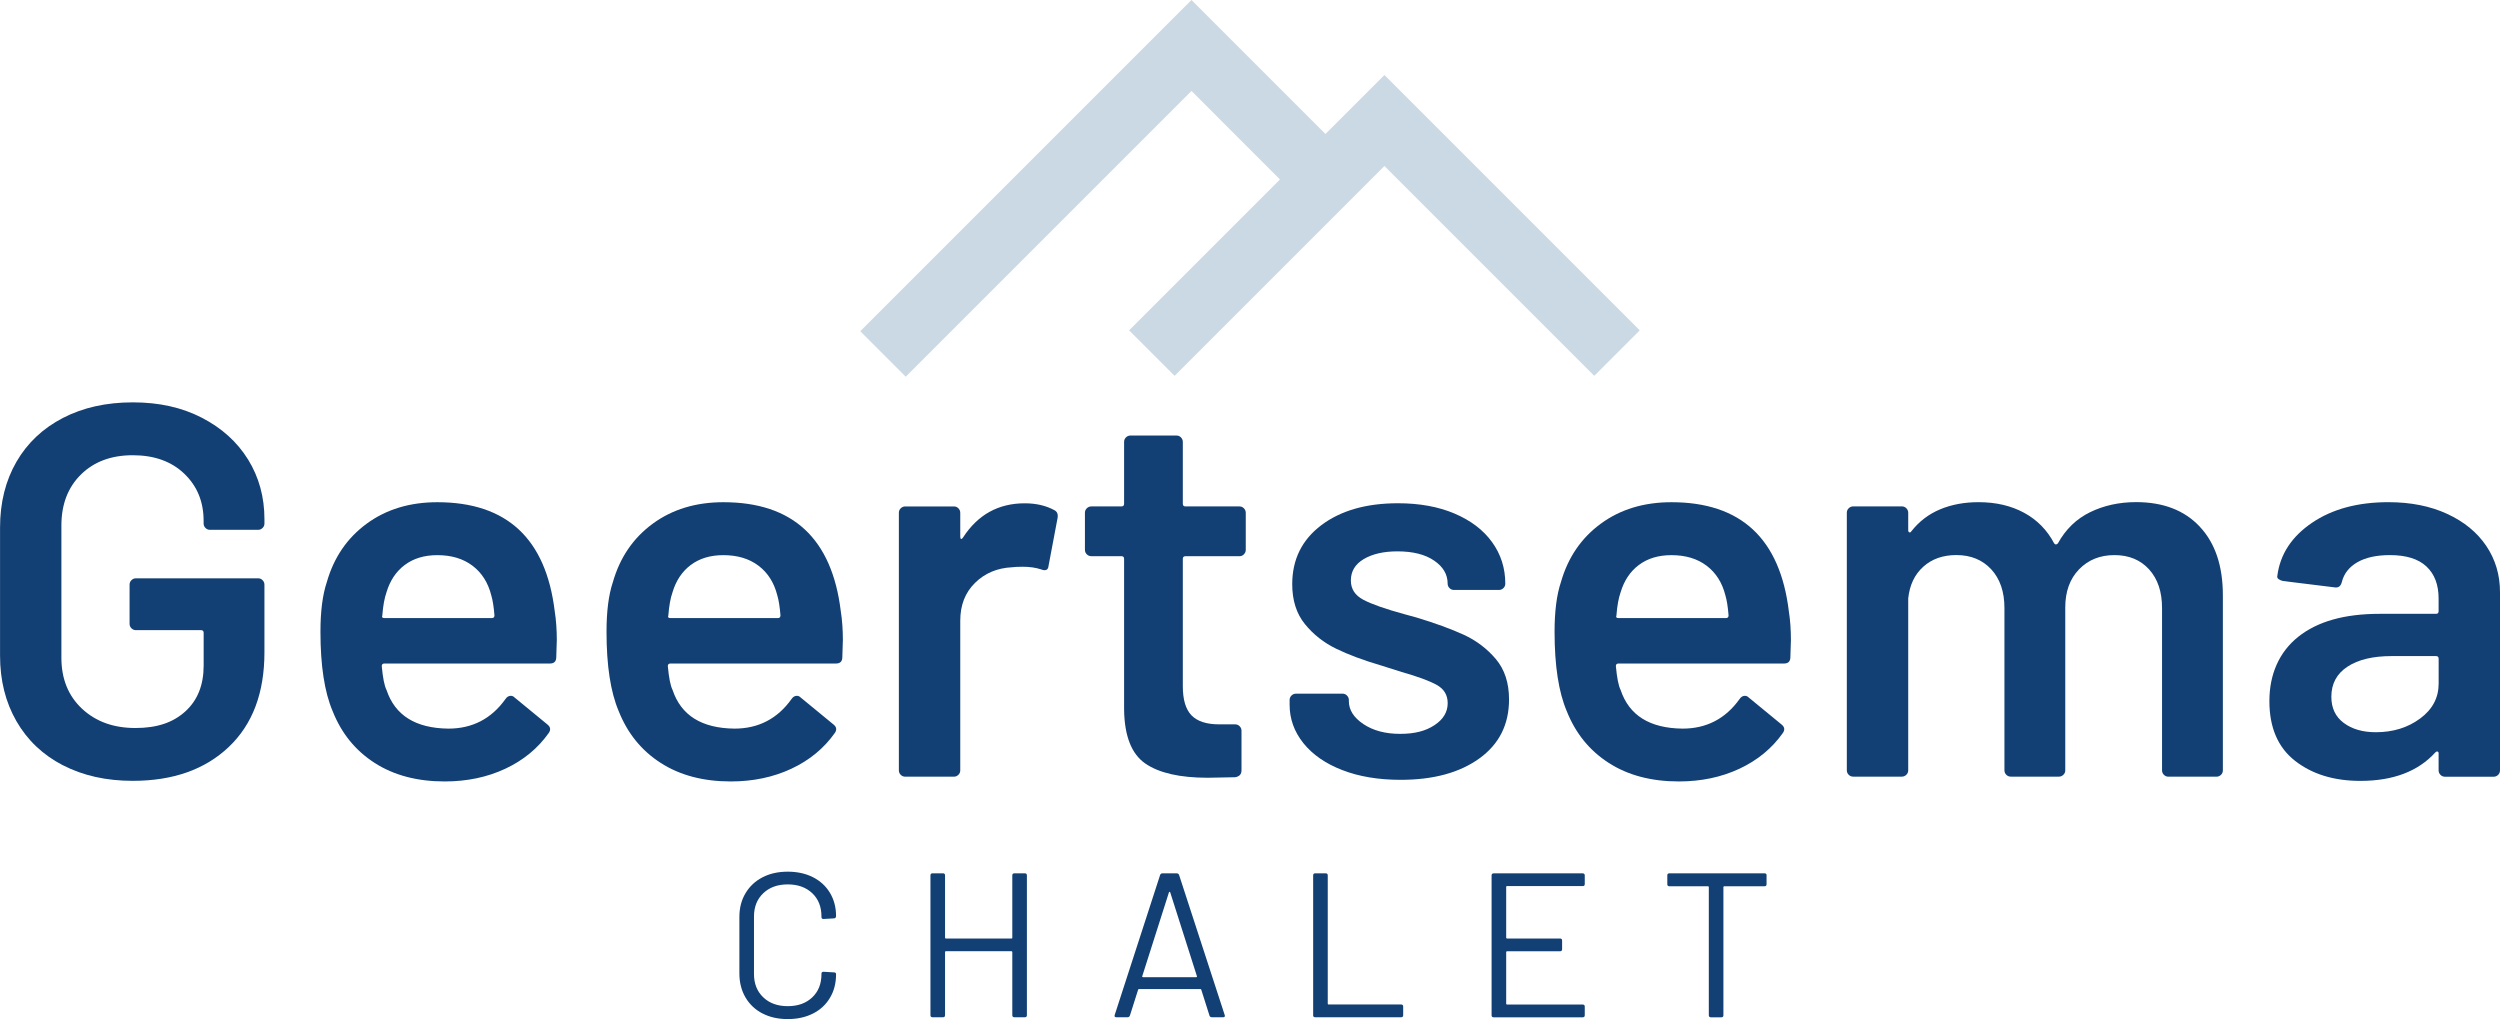
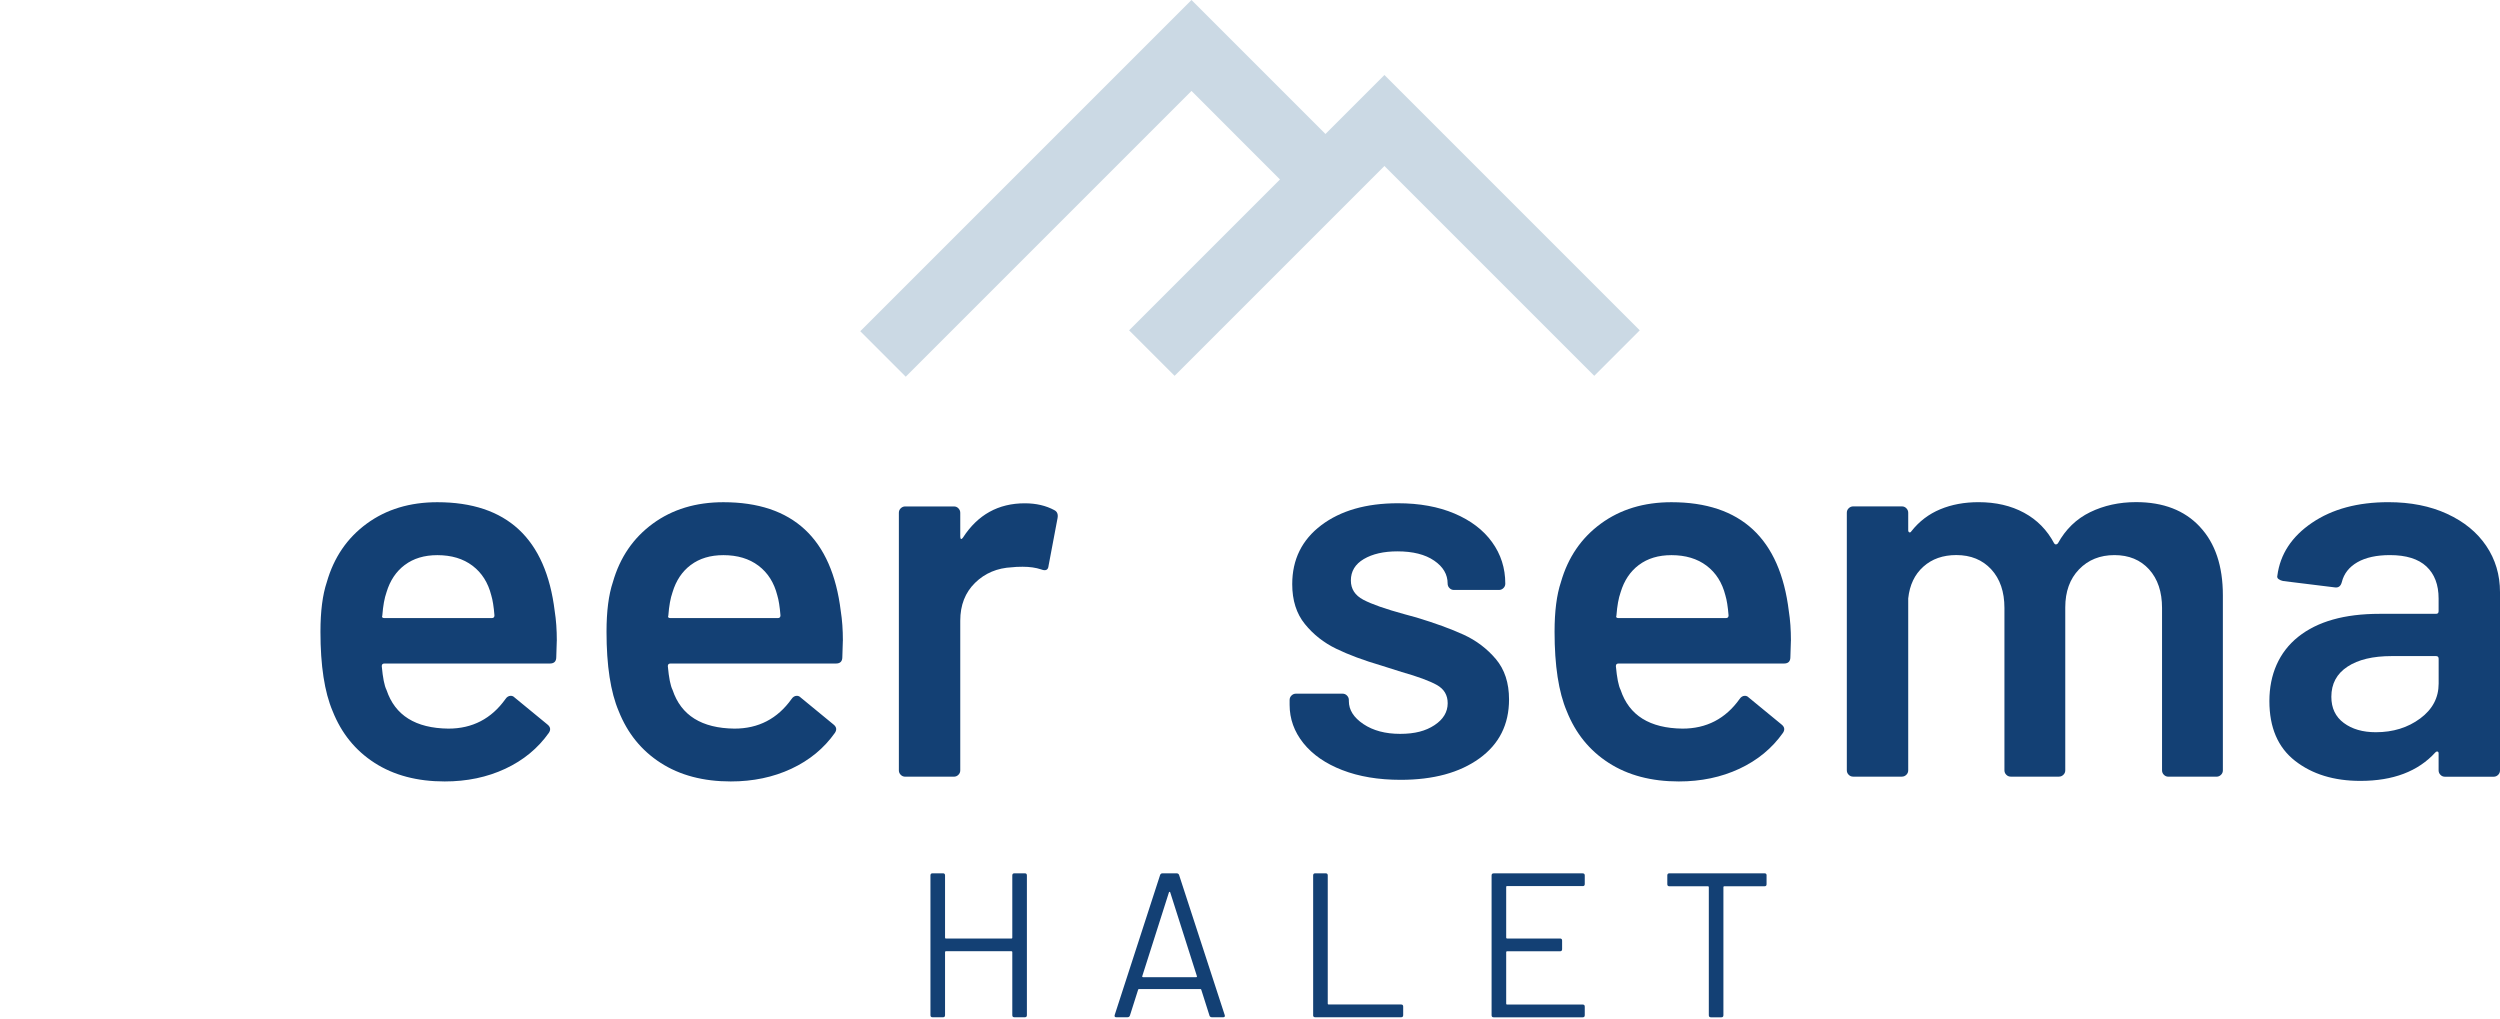
<svg xmlns="http://www.w3.org/2000/svg" id="Layer_1" width="534.23" height="217.78" viewBox="0 0 534.23 217.78">
  <defs>
    <style>.cls-1{fill:#134074;}.cls-2{fill:#cbd9e4;}</style>
  </defs>
  <polygon class="cls-2" points="295.84 35.47 340.68 80.31 350.4 70.59 295.84 16.03 283.24 28.63 254.61 0 183.83 70.78 193.55 80.5 254.61 19.43 273.52 38.35 241.28 70.59 251 80.31 295.84 35.47" />
-   <path class="cls-1" d="M13.45,163.54c-4.29-2.22-7.61-5.37-9.94-9.43-2.34-4.07-3.5-8.74-3.5-14.01v-27.34c0-5.35,1.17-10.04,3.5-14.07,2.33-4.03,5.65-7.16,9.94-9.38,4.29-2.22,9.27-3.33,14.92-3.33s10.49,1.09,14.75,3.28c4.25,2.19,7.55,5.16,9.89,8.93,2.33,3.77,3.5,8.02,3.5,12.77v.9c0,.38-.13.7-.4.96-.27.27-.59.4-.96.4h-10.28c-.38,0-.7-.13-.96-.4-.27-.26-.4-.58-.4-.96v-.56c0-4.07-1.37-7.42-4.12-10.06-2.75-2.64-6.42-3.96-11.02-3.96s-8.29,1.38-11.07,4.12c-2.79,2.75-4.18,6.38-4.18,10.9v28.25c0,4.52,1.47,8.15,4.41,10.9,2.94,2.75,6.74,4.12,11.41,4.12s8.08-1.19,10.68-3.56c2.6-2.37,3.9-5.63,3.9-9.77v-7.01c0-.38-.19-.57-.57-.57h-13.9c-.38,0-.7-.13-.96-.4-.27-.26-.4-.58-.4-.96v-8.36c0-.38.13-.7.4-.96s.58-.4.96-.4h26.1c.38,0,.7.13.96.4.26.27.4.58.4.96v14.46c0,8.66-2.54,15.41-7.63,20.23-5.09,4.82-11.92,7.23-20.51,7.23-5.65,0-10.62-1.11-14.92-3.33Z" />
  <path class="cls-1" d="M118.98,136.93l-.11,3.5c0,.9-.45,1.36-1.36,1.36h-35.37c-.38,0-.56.19-.56.57.23,2.49.56,4.18,1.02,5.09,1.81,5.42,6.21,8.17,13.22,8.25,5.12,0,9.19-2.11,12.2-6.33.3-.45.68-.68,1.13-.68.3,0,.57.11.79.34l7.01,5.76c.68.53.79,1.13.34,1.81-2.34,3.31-5.44,5.87-9.32,7.68-3.88,1.81-8.19,2.71-12.94,2.71-5.87,0-10.87-1.32-14.97-3.96-4.11-2.64-7.1-6.33-8.98-11.07-1.73-4.07-2.6-9.72-2.6-16.95,0-4.37.45-7.91,1.36-10.62,1.51-5.27,4.35-9.43,8.53-12.49s9.21-4.58,15.08-4.58c14.84,0,23.2,7.76,25.09,23.28.3,1.88.45,3.99.45,6.33ZM86.5,120.72c-1.85,1.39-3.15,3.33-3.9,5.82-.45,1.28-.75,2.94-.9,4.97-.15.38,0,.57.45.57h22.94c.38,0,.57-.19.57-.57-.15-1.88-.38-3.31-.68-4.29-.68-2.71-2.02-4.82-4.01-6.33-2-1.51-4.5-2.26-7.51-2.26-2.79,0-5.1.7-6.95,2.09Z" />
  <path class="cls-1" d="M180.11,136.93l-.11,3.5c0,.9-.45,1.36-1.36,1.36h-35.37c-.38,0-.56.19-.56.57.23,2.49.56,4.18,1.02,5.09,1.81,5.42,6.21,8.17,13.22,8.25,5.12,0,9.19-2.11,12.2-6.33.3-.45.68-.68,1.13-.68.3,0,.57.11.79.34l7.01,5.76c.68.53.79,1.13.34,1.81-2.34,3.31-5.44,5.87-9.32,7.68-3.88,1.81-8.19,2.71-12.94,2.71-5.87,0-10.87-1.32-14.97-3.96-4.11-2.64-7.1-6.33-8.98-11.07-1.73-4.07-2.6-9.72-2.6-16.95,0-4.37.45-7.91,1.36-10.62,1.51-5.27,4.35-9.43,8.53-12.49s9.21-4.58,15.08-4.58c14.84,0,23.2,7.76,25.09,23.28.3,1.88.45,3.99.45,6.33ZM147.62,120.72c-1.85,1.39-3.15,3.33-3.9,5.82-.45,1.28-.75,2.94-.9,4.97-.15.38,0,.57.45.57h22.94c.38,0,.57-.19.57-.57-.15-1.88-.38-3.31-.68-4.29-.68-2.71-2.02-4.82-4.01-6.33-2-1.51-4.5-2.26-7.51-2.26-2.79,0-5.1.7-6.95,2.09Z" />
  <path class="cls-1" d="M225.31,109.02c.6.3.83.87.68,1.7l-1.92,10.17c-.08.9-.6,1.17-1.58.79-1.13-.38-2.45-.57-3.96-.57-.98,0-1.73.04-2.26.11-3.16.15-5.8,1.26-7.91,3.33-2.11,2.07-3.16,4.76-3.16,8.08v31.98c0,.38-.13.7-.4.96-.27.27-.59.4-.96.4h-10.4c-.38,0-.7-.13-.96-.4-.27-.26-.4-.58-.4-.96v-55.03c0-.38.13-.7.4-.96s.58-.4.96-.4h10.4c.38,0,.7.13.96.4.26.27.4.58.4.96v5.08c0,.3.06.47.17.51.11.04.24-.06.4-.28,3.16-4.9,7.57-7.34,13.22-7.34,2.41,0,4.52.49,6.33,1.47Z" />
-   <path class="cls-1" d="M265.81,118.46c-.26.27-.58.4-.96.4h-11.53c-.38,0-.56.19-.56.57v27.23c0,2.86.62,4.93,1.86,6.21s3.22,1.92,5.93,1.92h3.39c.38,0,.7.13.96.4.26.27.4.58.4.96v8.47c0,.83-.45,1.32-1.36,1.47l-5.88.11c-5.95,0-10.4-1.02-13.33-3.05s-4.45-5.88-4.52-11.53v-32.2c0-.38-.19-.57-.57-.57h-6.44c-.38,0-.7-.13-.96-.4-.27-.26-.4-.58-.4-.96v-7.91c0-.38.13-.7.4-.96s.58-.4.96-.4h6.44c.38,0,.57-.19.57-.57v-13.22c0-.38.13-.7.4-.96.26-.26.58-.4.96-.4h9.83c.38,0,.7.13.96.4.26.27.4.59.4.96v13.22c0,.38.19.57.56.57h11.53c.38,0,.7.13.96.4.26.27.4.58.4.96v7.91c0,.38-.13.7-.4.96Z" />
  <path class="cls-1" d="M286.83,164.56c-3.58-1.39-6.35-3.31-8.31-5.76-1.96-2.45-2.94-5.18-2.94-8.19v-1.02c0-.38.13-.69.4-.96.26-.26.58-.4.96-.4h9.94c.38,0,.7.13.96.4.26.27.4.58.4.96v.23c0,1.88,1.03,3.52,3.11,4.91,2.07,1.39,4.69,2.09,7.85,2.09s5.46-.62,7.34-1.86c1.88-1.24,2.82-2.81,2.82-4.69,0-1.73-.77-3.03-2.32-3.9-1.54-.86-4.05-1.79-7.51-2.77l-4.29-1.36c-3.84-1.13-7.08-2.33-9.72-3.62-2.64-1.28-4.86-3.03-6.67-5.26-1.81-2.22-2.71-5.07-2.71-8.53,0-5.27,2.07-9.47,6.21-12.6,4.14-3.12,9.6-4.69,16.38-4.69,4.59,0,8.62.73,12.09,2.2,3.46,1.47,6.14,3.5,8.02,6.1,1.88,2.6,2.83,5.56,2.83,8.87,0,.38-.13.7-.4.96-.27.27-.59.4-.96.4h-9.6c-.38,0-.7-.13-.96-.4-.27-.26-.4-.58-.4-.96,0-1.96-.96-3.6-2.88-4.91-1.92-1.32-4.54-1.98-7.85-1.98-2.94,0-5.33.55-7.18,1.64-1.85,1.09-2.77,2.62-2.77,4.58,0,1.81.88,3.18,2.66,4.12,1.77.94,4.73,1.98,8.87,3.11l2.49.68c3.99,1.21,7.35,2.43,10.06,3.67,2.71,1.24,5.01,2.98,6.89,5.2s2.83,5.1,2.83,8.64c0,5.35-2.11,9.55-6.33,12.6-4.22,3.05-9.83,4.58-16.84,4.58-4.74,0-8.91-.7-12.48-2.09Z" />
  <path class="cls-1" d="M382.7,136.93l-.11,3.5c0,.9-.45,1.36-1.36,1.36h-35.37c-.38,0-.56.19-.56.57.23,2.49.56,4.18,1.02,5.09,1.81,5.42,6.21,8.17,13.22,8.25,5.12,0,9.19-2.11,12.2-6.33.3-.45.68-.68,1.13-.68.3,0,.57.11.79.34l7.01,5.76c.68.53.79,1.13.34,1.81-2.34,3.31-5.44,5.87-9.32,7.68-3.88,1.81-8.19,2.71-12.94,2.71-5.87,0-10.87-1.32-14.97-3.96-4.11-2.64-7.1-6.33-8.98-11.07-1.73-4.07-2.6-9.72-2.6-16.95,0-4.37.45-7.91,1.36-10.62,1.51-5.27,4.35-9.43,8.53-12.49s9.21-4.58,15.08-4.58c14.84,0,23.2,7.76,25.09,23.28.3,1.88.45,3.99.45,6.33ZM350.22,120.72c-1.85,1.39-3.15,3.33-3.9,5.82-.45,1.28-.75,2.94-.9,4.97-.15.38,0,.57.45.57h22.94c.38,0,.57-.19.57-.57-.15-1.88-.38-3.31-.68-4.29-.68-2.71-2.02-4.82-4.01-6.33-2-1.51-4.5-2.26-7.51-2.26-2.79,0-5.1.7-6.95,2.09Z" />
  <path class="cls-1" d="M470.1,112.58c3.28,3.5,4.91,8.38,4.91,14.63v37.4c0,.38-.13.7-.4.96-.27.27-.59.4-.96.4h-10.28c-.38,0-.7-.13-.96-.4-.27-.26-.4-.58-.4-.96v-34.69c0-3.46-.92-6.21-2.77-8.25-1.85-2.03-4.31-3.05-7.4-3.05s-5.61,1.02-7.57,3.05c-1.96,2.03-2.94,4.74-2.94,8.13v34.8c0,.38-.13.7-.4.96-.27.27-.59.4-.96.4h-10.28c-.38,0-.7-.13-.96-.4-.27-.26-.4-.58-.4-.96v-34.69c0-3.46-.94-6.21-2.82-8.25-1.88-2.03-4.37-3.05-7.46-3.05-2.86,0-5.22.83-7.06,2.49-1.85,1.66-2.92,3.92-3.22,6.78v36.72c0,.38-.13.7-.4.96-.27.27-.59.4-.96.4h-10.4c-.38,0-.7-.13-.96-.4-.27-.26-.4-.58-.4-.96v-55.03c0-.38.13-.7.4-.96s.58-.4.96-.4h10.4c.38,0,.7.13.96.4.26.27.4.58.4.96v3.73c0,.23.07.38.23.45.15.08.3,0,.45-.23,1.66-2.11,3.71-3.67,6.16-4.69,2.45-1.02,5.18-1.52,8.19-1.52,3.69,0,6.93.75,9.72,2.26,2.79,1.51,4.93,3.69,6.44,6.55.23.3.49.3.79,0,1.66-3.01,3.95-5.24,6.89-6.67,2.94-1.43,6.21-2.15,9.83-2.15,5.8,0,10.34,1.75,13.62,5.26Z" />
  <path class="cls-1" d="M522.93,109.81c3.62,1.66,6.4,3.94,8.36,6.84,1.96,2.9,2.94,6.2,2.94,9.89v38.08c0,.38-.13.7-.4.96-.27.27-.59.4-.96.4h-10.4c-.38,0-.7-.13-.96-.4-.26-.26-.4-.58-.4-.96v-3.62c0-.23-.08-.36-.23-.4-.15-.04-.3.02-.45.17-3.69,4.07-9.04,6.1-16.04,6.1-5.65,0-10.3-1.43-13.96-4.29-3.66-2.86-5.48-7.12-5.48-12.77s2.05-10.45,6.16-13.73c4.11-3.28,9.89-4.91,17.35-4.91h12.09c.38,0,.56-.19.56-.57v-2.71c0-2.94-.87-5.22-2.6-6.84-1.73-1.62-4.33-2.43-7.8-2.43-2.86,0-5.18.51-6.95,1.52-1.77,1.02-2.88,2.43-3.33,4.24-.23.9-.75,1.28-1.58,1.13l-10.96-1.35c-.38-.08-.7-.21-.96-.4-.27-.19-.36-.43-.28-.74.6-4.59,3.07-8.36,7.4-11.3,4.33-2.94,9.77-4.41,16.33-4.41,4.75,0,8.93.83,12.54,2.49ZM517.17,153.54c2.64-1.96,3.95-4.44,3.95-7.46v-5.31c0-.38-.19-.57-.56-.57h-9.49c-3.99,0-7.14.75-9.43,2.26-2.3,1.51-3.45,3.65-3.45,6.44,0,2.41.89,4.28,2.66,5.59,1.77,1.32,4.05,1.98,6.84,1.98,3.69,0,6.85-.98,9.49-2.94Z" />
-   <path class="cls-1" d="M162.93,216.57c-1.55-.81-2.76-1.95-3.63-3.43-.86-1.48-1.3-3.19-1.3-5.12v-12.08c0-1.9.43-3.59,1.3-5.05s2.07-2.6,3.63-3.41,3.35-1.21,5.4-1.21,3.85.4,5.41,1.19c1.55.79,2.76,1.91,3.62,3.34.86,1.44,1.3,3.09,1.3,4.97,0,.15-.04.26-.13.35-.09.09-.19.13-.31.13l-2.24.13c-.29,0-.44-.13-.44-.4v-.13c0-2.08-.66-3.74-1.98-4.99-1.32-1.24-3.06-1.87-5.23-1.87s-3.91.63-5.23,1.89-1.98,2.91-1.98,4.97v12.3c0,2.05.66,3.71,1.98,4.97s3.06,1.89,5.23,1.89,3.91-.62,5.23-1.87c1.32-1.24,1.98-2.91,1.98-4.99v-.09c0-.26.14-.4.44-.4l2.24.13c.29,0,.44.13.44.4,0,1.9-.43,3.58-1.3,5.03-.86,1.45-2.07,2.57-3.62,3.36-1.55.79-3.36,1.19-5.41,1.19s-3.85-.4-5.4-1.21Z" />
  <path class="cls-1" d="M216.76,186.62h2.24c.29,0,.44.15.44.44v29.88c0,.29-.15.44-.44.44h-2.24c-.29,0-.44-.15-.44-.44v-13.49c0-.12-.06-.18-.17-.18h-14.02c-.12,0-.18.06-.18.18v13.49c0,.29-.15.44-.44.44h-2.24c-.29,0-.44-.15-.44-.44v-29.88c0-.29.15-.44.44-.44h2.24c.29,0,.44.15.44.44v13.32c0,.12.06.18.18.18h14.02c.12,0,.17-.06.17-.18v-13.32c0-.29.15-.44.44-.44Z" />
  <path class="cls-1" d="M258.46,217.03l-1.76-5.54c-.03-.09-.09-.13-.18-.13h-13.14c-.09,0-.15.04-.17.13l-1.76,5.54c-.09.23-.26.35-.53.35h-2.37c-.32,0-.44-.16-.35-.48l9.71-29.93c.09-.23.26-.35.53-.35h2.99c.26,0,.44.12.53.35l9.75,29.93.04.17c0,.21-.13.31-.4.31h-2.37c-.26,0-.44-.12-.53-.35ZM244.11,208.75s.09.07.15.07h11.33c.06,0,.11-.02.16-.07.04-.04.05-.1.02-.15l-5.71-17.93c-.03-.06-.07-.09-.13-.09s-.1.03-.13.09l-5.71,17.93c-.03.06-.02.11.02.15Z" />
  <path class="cls-1" d="M280.61,216.94v-29.88c0-.29.15-.44.44-.44h2.24c.29,0,.44.15.44.44v27.42c0,.12.06.17.17.17h15.51c.29,0,.44.15.44.44v1.85c0,.29-.15.44-.44.44h-18.37c-.29,0-.44-.15-.44-.44Z" />
  <path class="cls-1" d="M338.21,189.34h-16.17c-.12,0-.18.06-.18.18v10.85c0,.12.06.18.18.18h11.33c.29,0,.44.15.44.44v1.85c0,.29-.15.44-.44.44h-11.33c-.12,0-.18.06-.18.18v11.03c0,.12.06.17.18.17h16.17c.29,0,.44.15.44.44v1.85c0,.29-.15.44-.44.44h-19.03c-.29,0-.44-.15-.44-.44v-29.88c0-.29.15-.44.44-.44h19.03c.29,0,.44.15.44.44v1.85c0,.29-.15.44-.44.44Z" />
  <path class="cls-1" d="M377.5,187.06v1.89c0,.29-.14.44-.44.44h-8.61c-.12,0-.17.06-.17.18v27.38c0,.29-.15.44-.44.44h-2.24c-.29,0-.44-.15-.44-.44v-27.38c0-.12-.06-.18-.17-.18h-8.26c-.29,0-.44-.15-.44-.44v-1.89c0-.29.15-.44.44-.44h20.34c.29,0,.44.15.44.44Z" />
</svg>